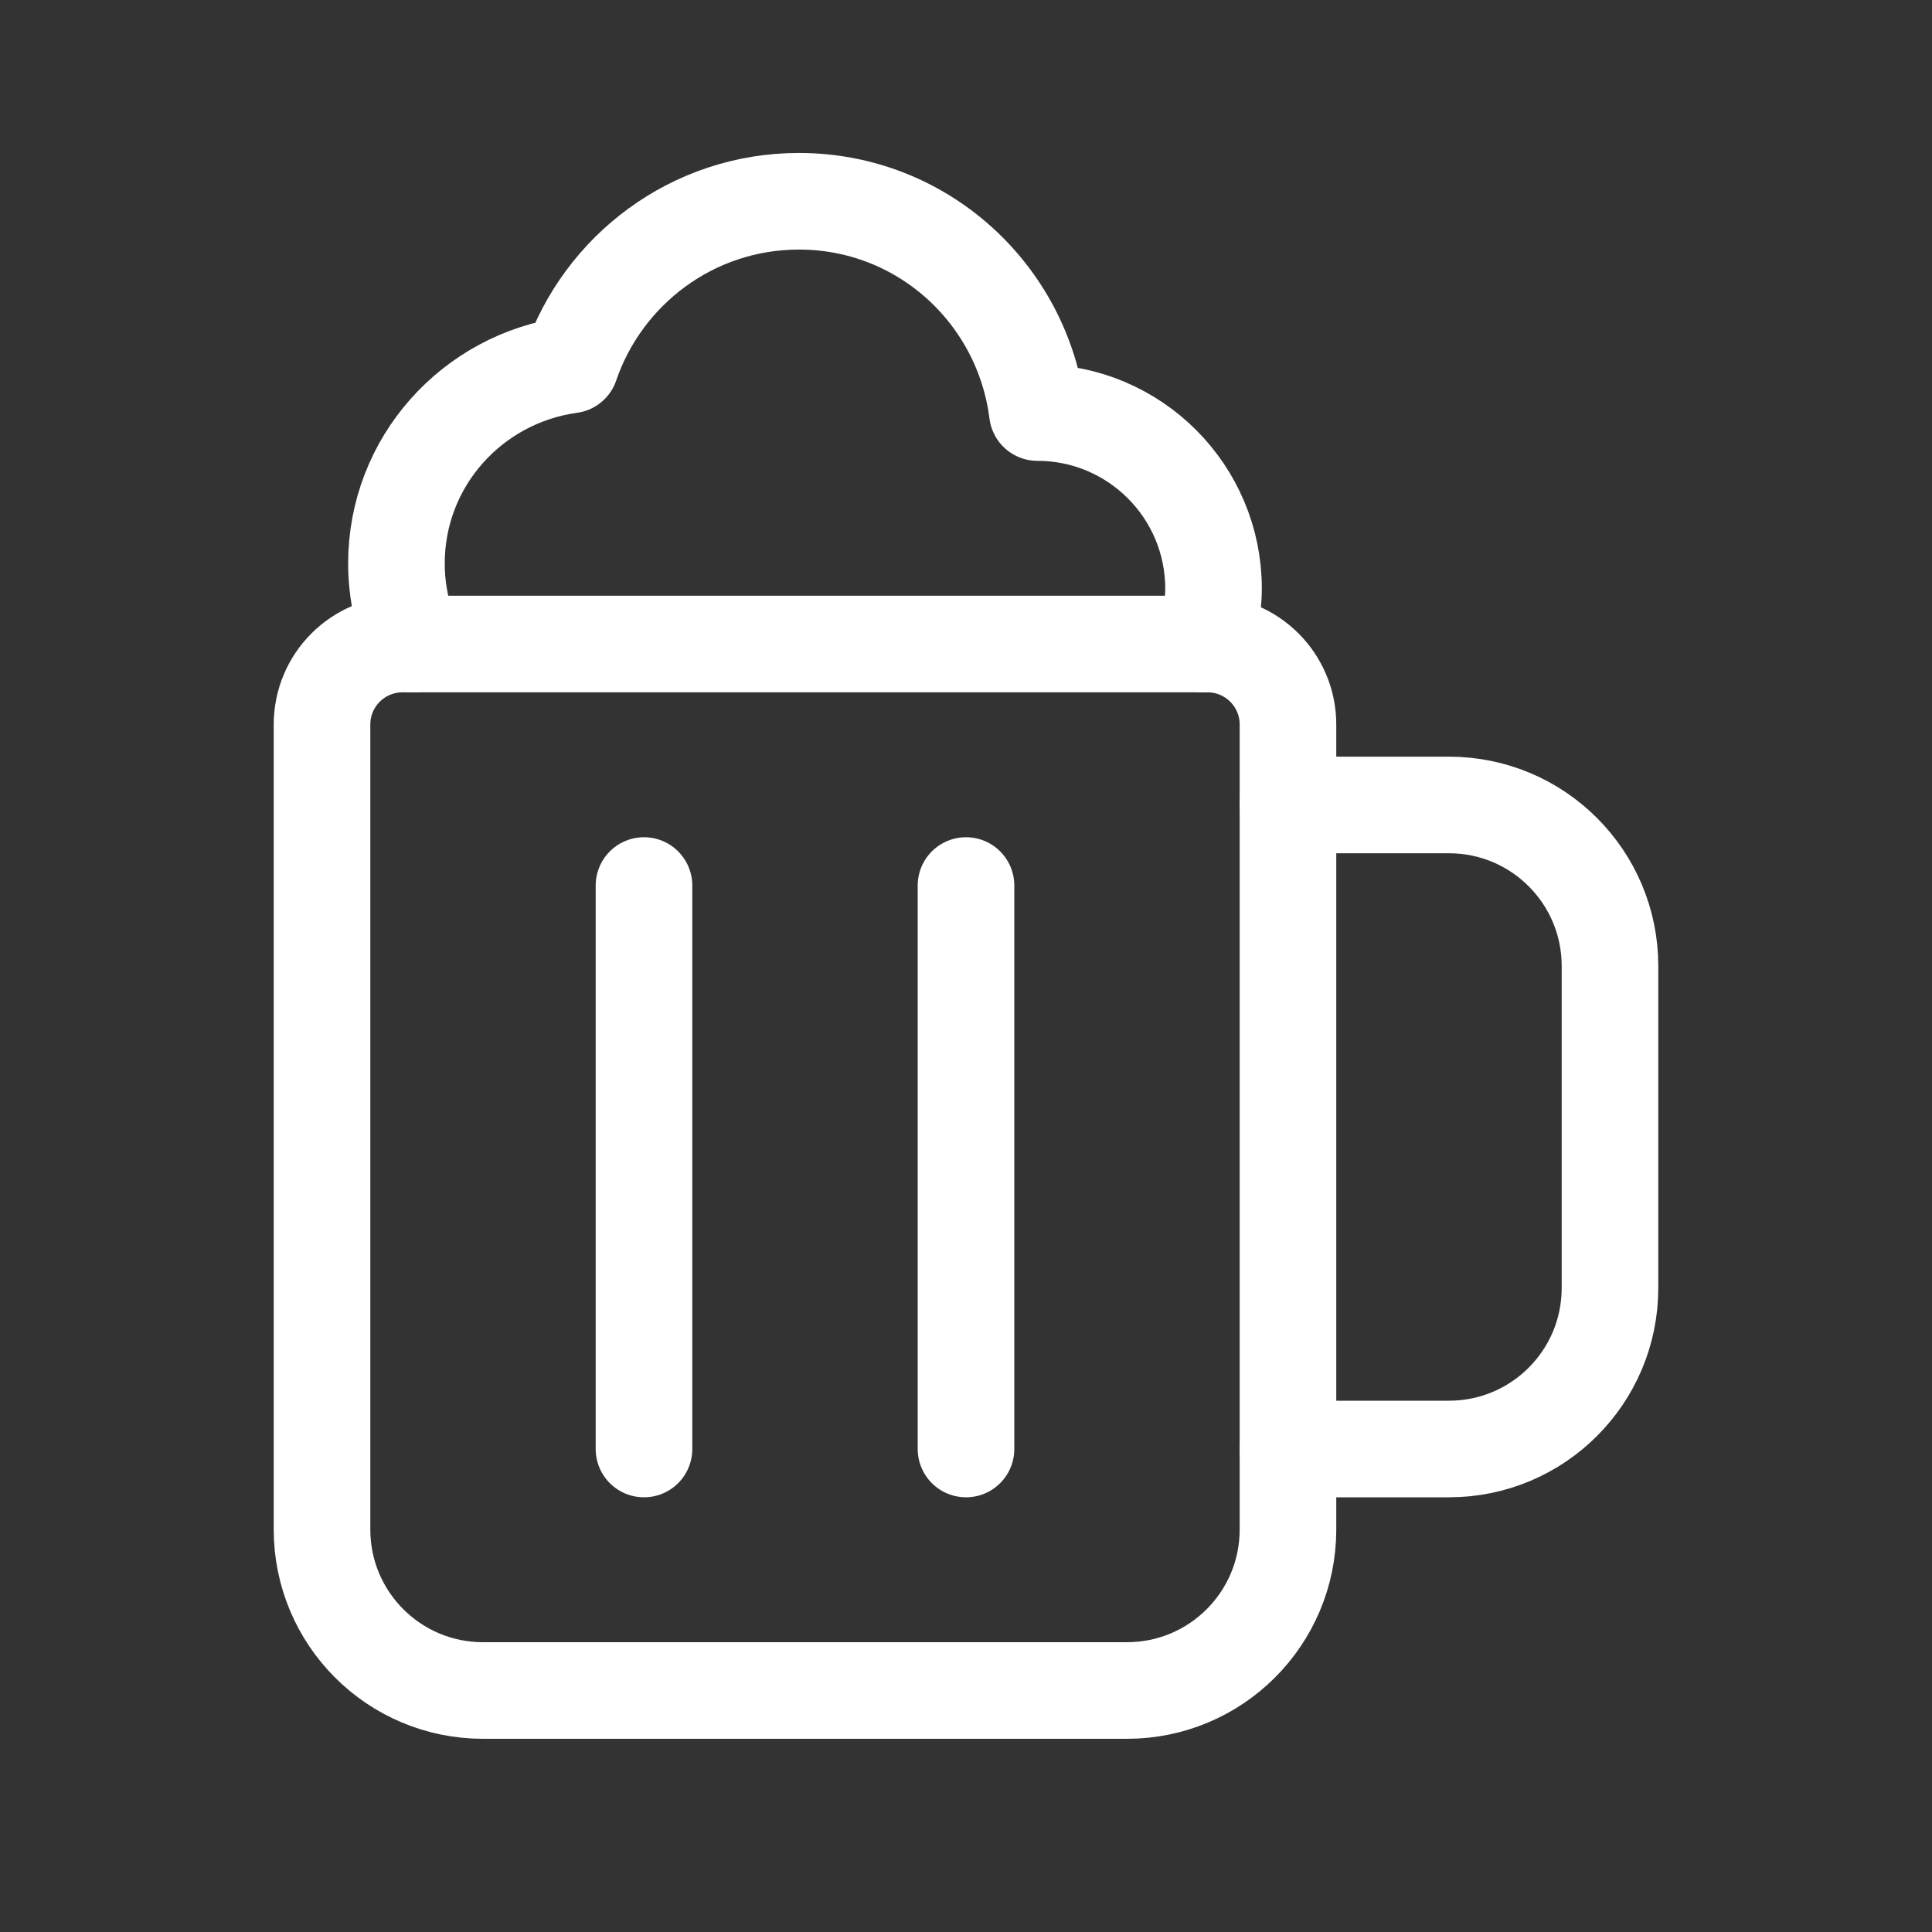
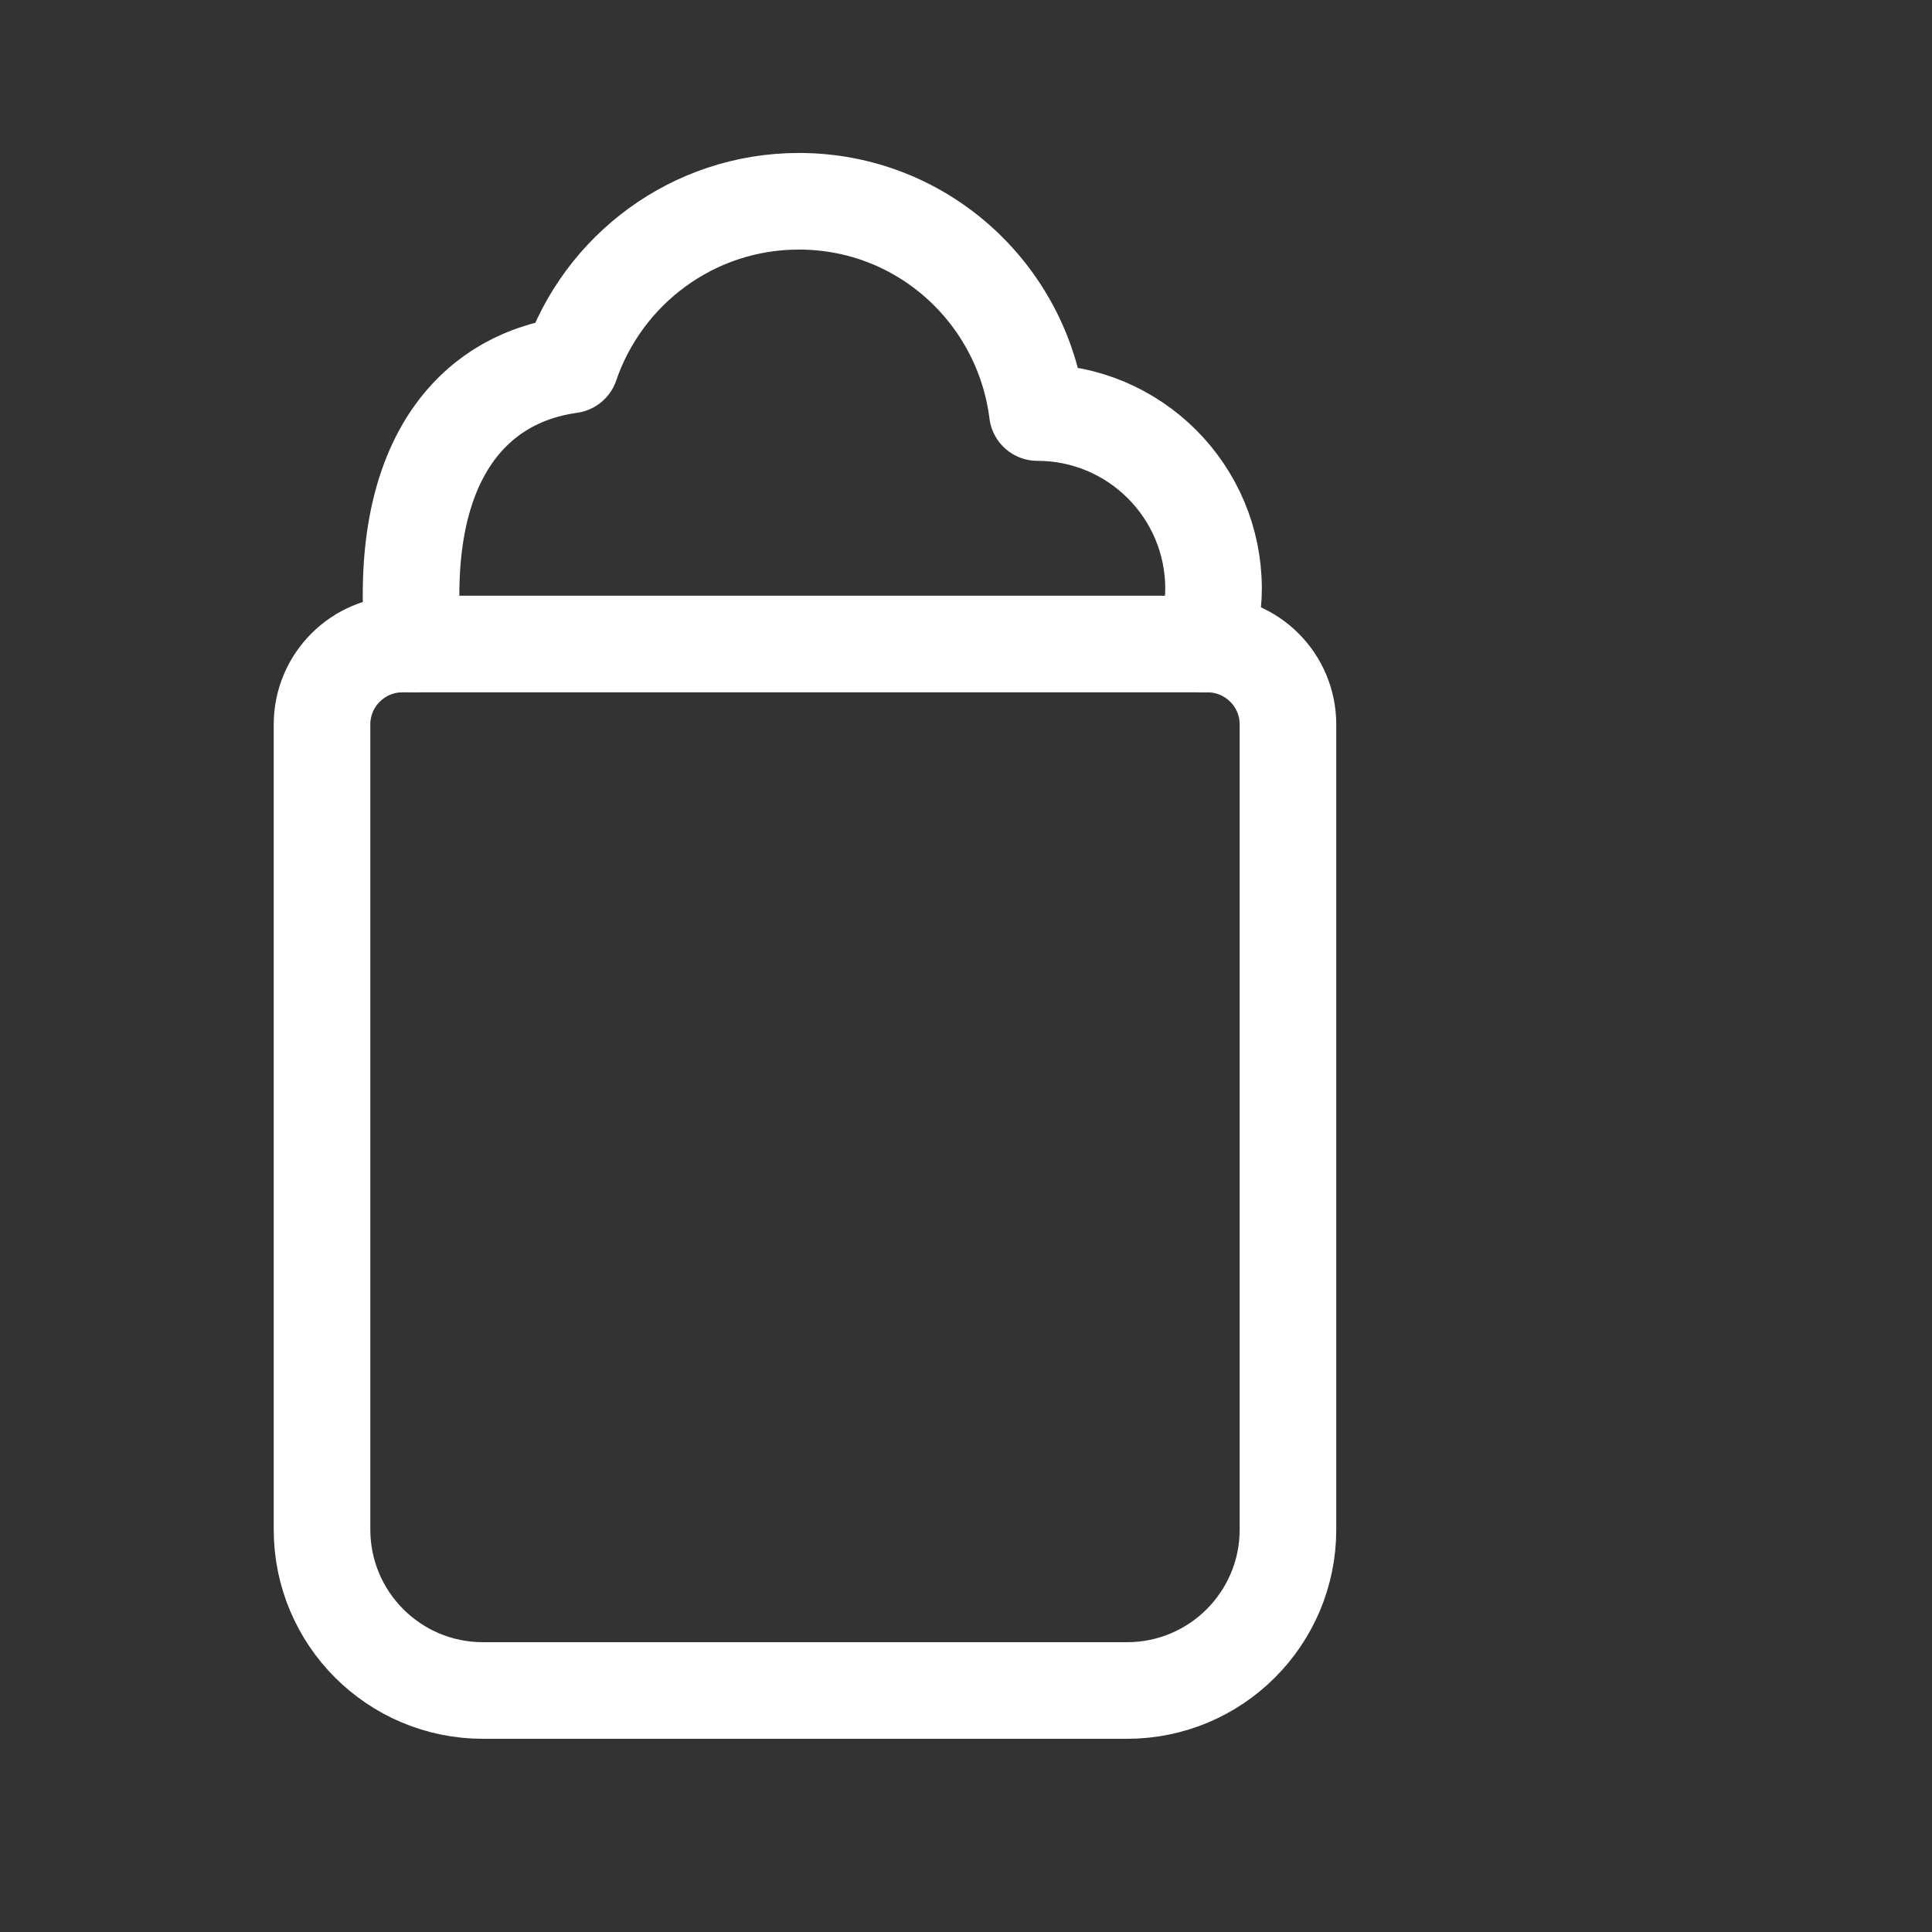
<svg xmlns="http://www.w3.org/2000/svg" width="40" height="40" viewBox="0 0 40 40" fill="none">
  <rect x="0" y="0" width="40" height="40" fill="#333333" stroke="none" />
-   <path d="M26.666 16.666H30C31.841 16.666 33.333 18.158 33.333 20V26.666C33.333 28.508 31.841 30 30 30H26.666" stroke="white" stroke-width="2" stroke-linecap="round" stroke-linejoin="round" />
-   <path d="M13.333 18.334V30" stroke="white" stroke-width="2" stroke-linecap="round" stroke-linejoin="round" />
-   <path d="M20 18.334V30" stroke="white" stroke-width="2" stroke-linecap="round" stroke-linejoin="round" />
-   <path d="M8.56 13.333C8.336 12.822 8.208 12.26 8.208 11.666C8.208 9.558 9.78 7.835 11.811 7.556C12.483 5.587 14.345 4.167 16.541 4.167C19.09 4.167 21.168 6.078 21.478 8.541C23.491 8.541 25.125 10.173 25.125 12.188C25.125 12.591 25.043 12.972 24.923 13.335" stroke="white" stroke-width="2" stroke-linecap="round" stroke-linejoin="round" />
+   <path d="M8.56 13.333C8.208 9.558 9.78 7.835 11.811 7.556C12.483 5.587 14.345 4.167 16.541 4.167C19.09 4.167 21.168 6.078 21.478 8.541C23.491 8.541 25.125 10.173 25.125 12.188C25.125 12.591 25.043 12.972 24.923 13.335" stroke="white" stroke-width="2" stroke-linecap="round" stroke-linejoin="round" />
  <path fill-rule="evenodd" clip-rule="evenodd" d="M23.333 35H10C8.158 35 6.667 33.508 6.667 31.667V15C6.667 14.08 7.413 13.334 8.333 13.334H25C25.92 13.334 26.666 14.08 26.666 15V31.667C26.666 33.508 25.175 35 23.333 35Z" stroke="white" stroke-width="2" stroke-linecap="round" stroke-linejoin="round" />
</svg>